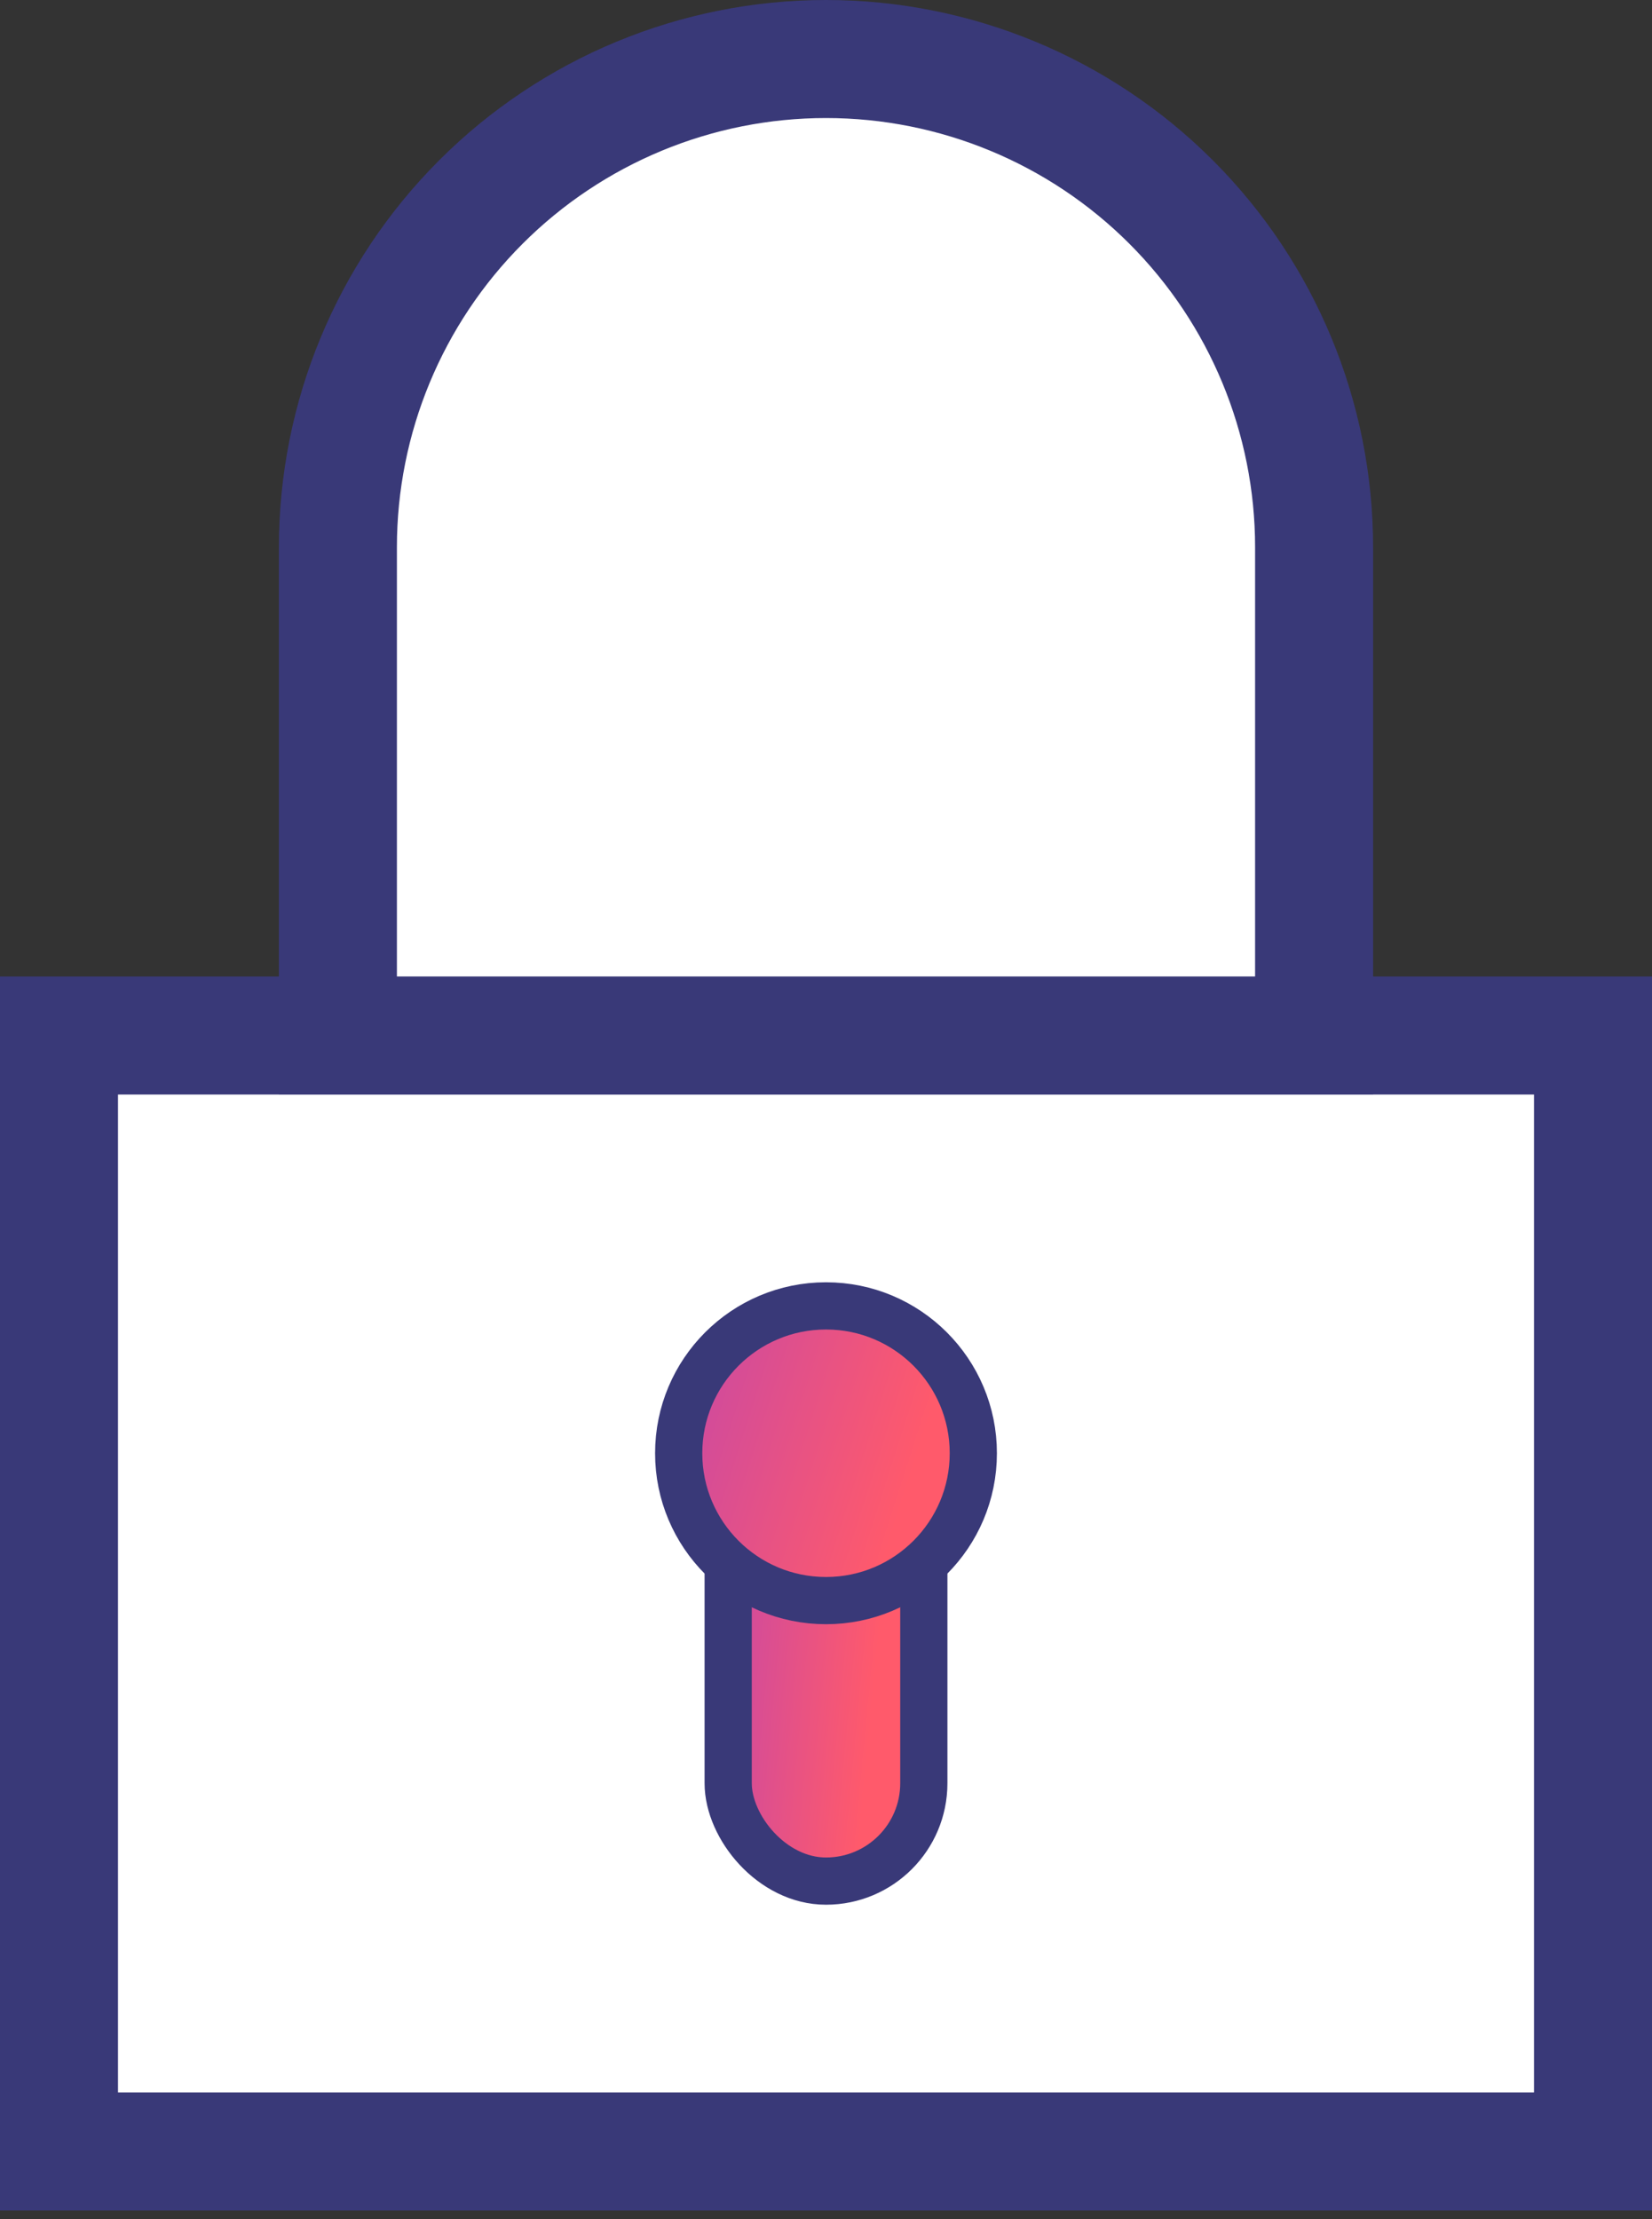
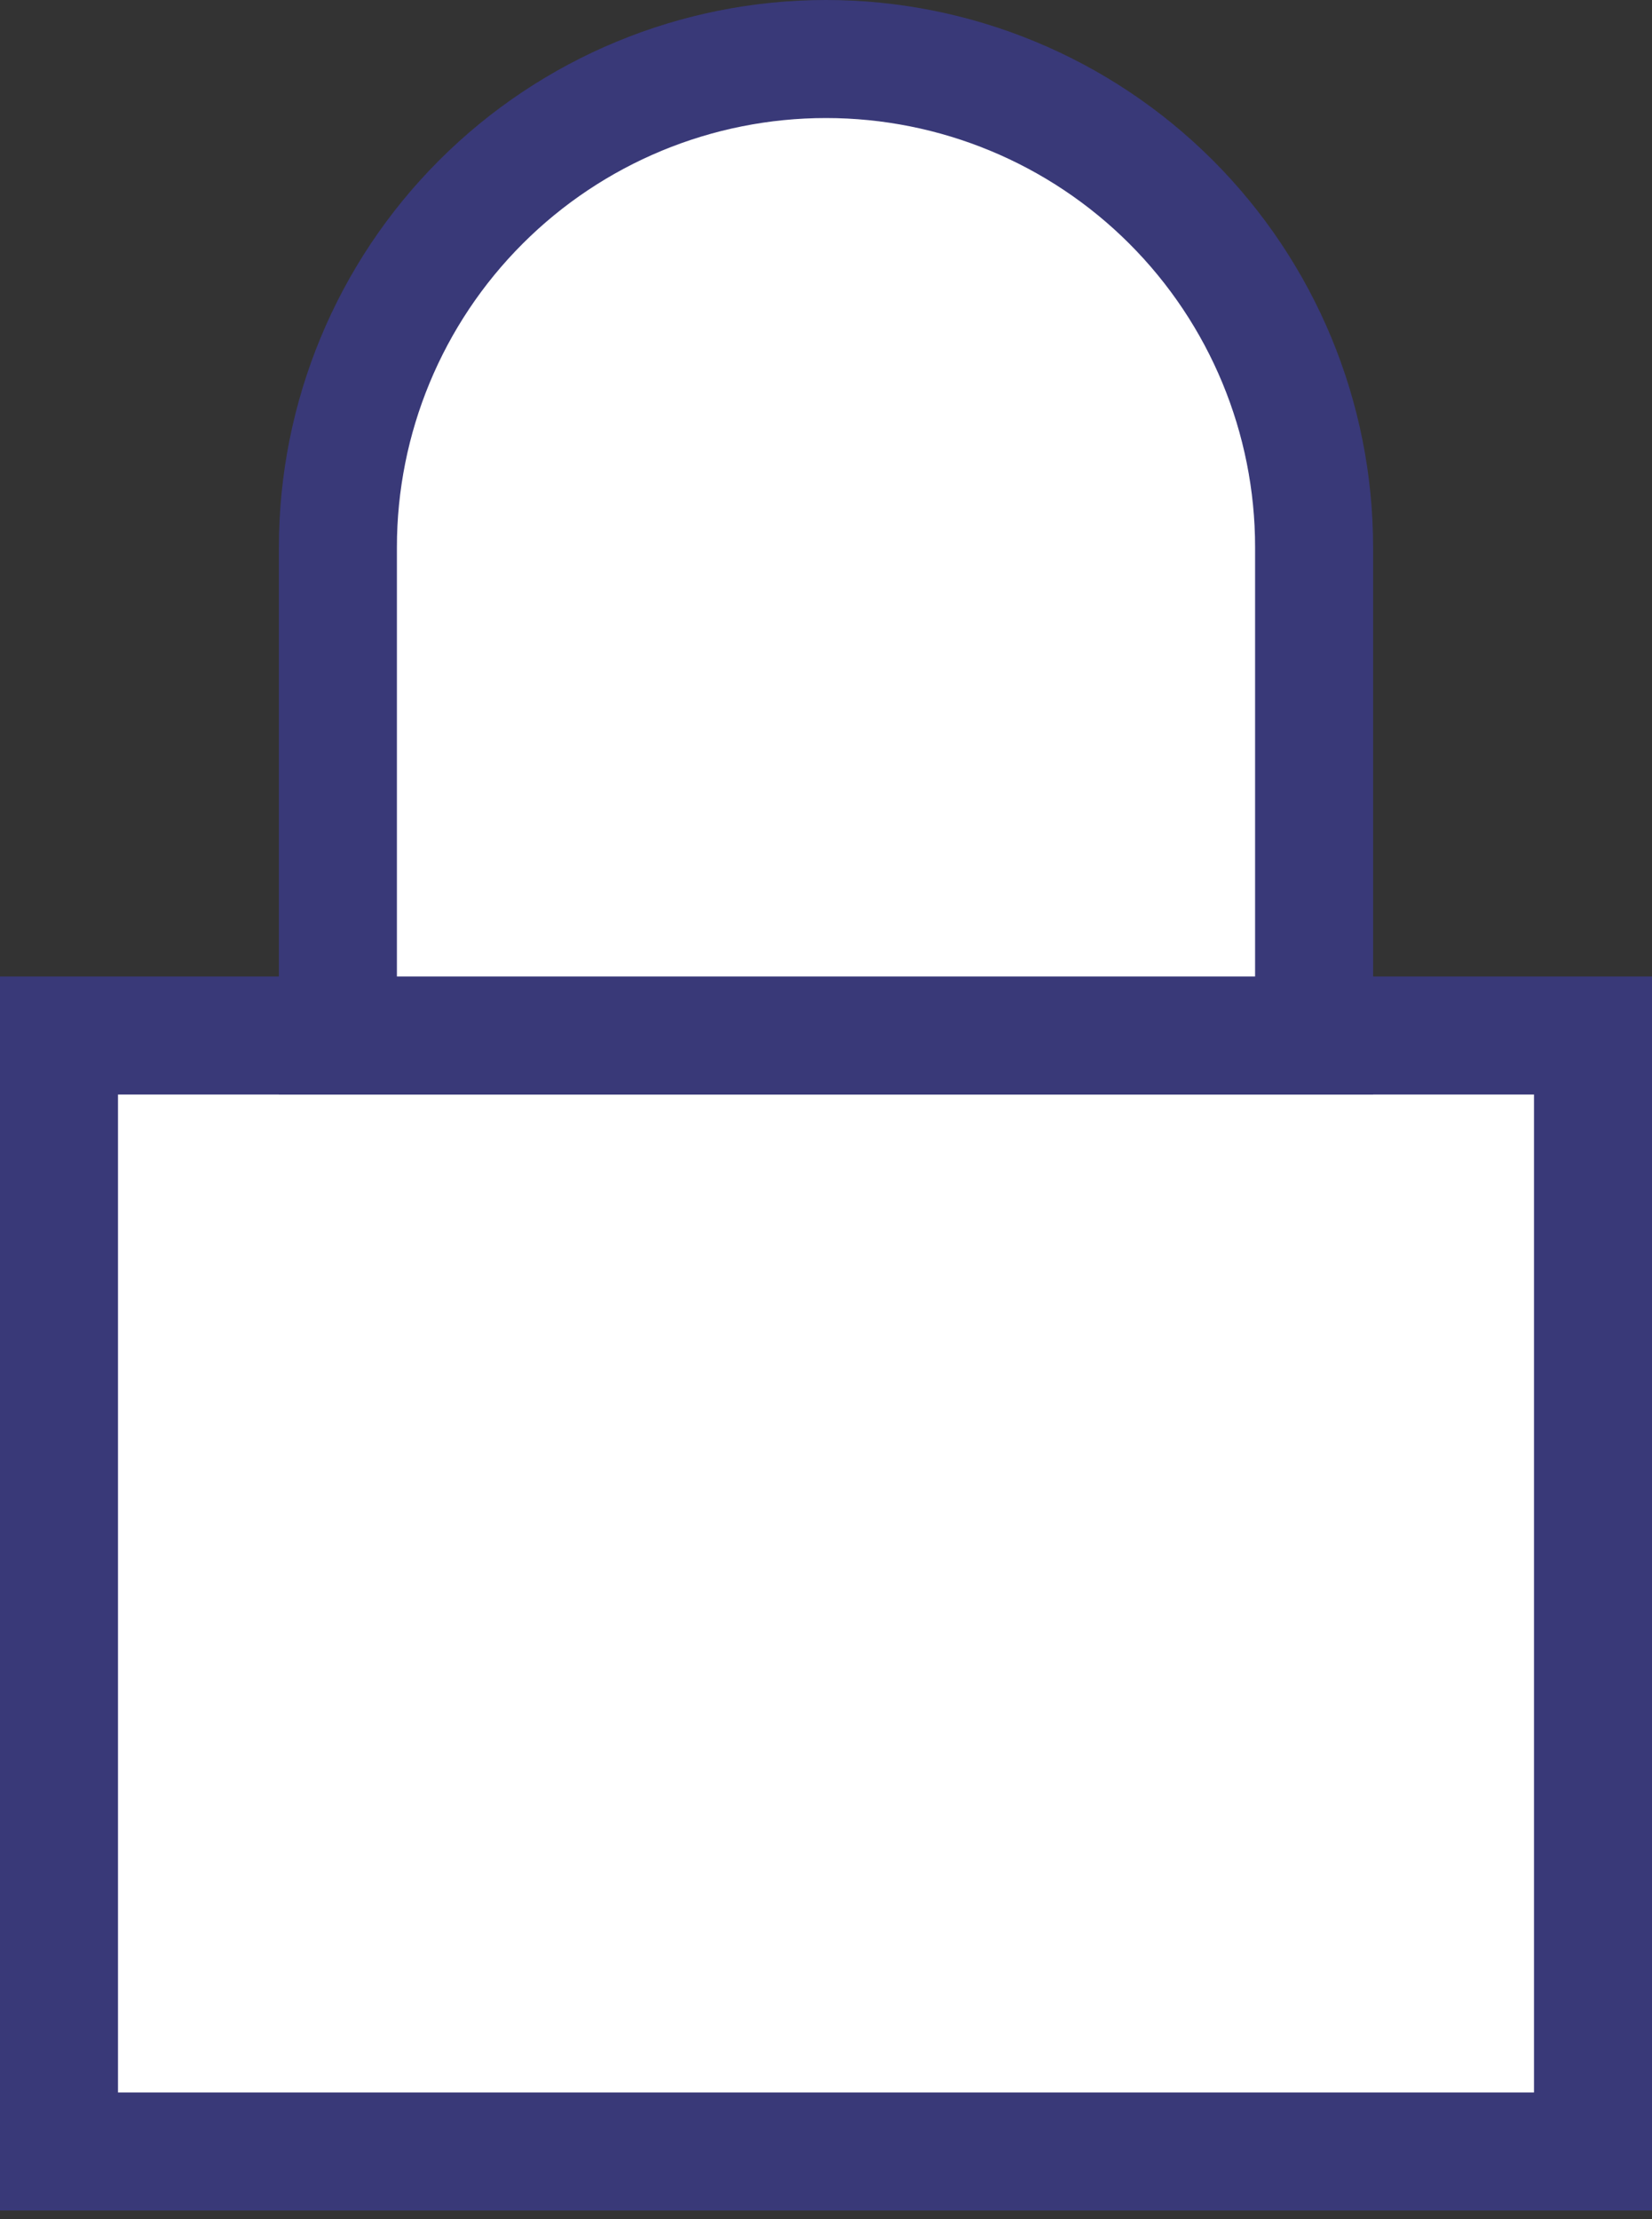
<svg xmlns="http://www.w3.org/2000/svg" width="70" height="94" viewBox="0 0 70 94" fill="none">
  <rect x="0" y="0" width="70" height="94" fill="#333333" stroke="none" />
  <path d="M67.5 43.864H2.5V91.136H67.5V43.864Z" fill="white" stroke="#393978" stroke-width="5" stroke-miterlimit="10" />
  <path d="M55.682 43.864H14.318V23.182C14.318 17.697 16.497 12.436 20.376 8.558C24.254 4.679 29.515 2.5 35 2.5C40.485 2.5 45.746 4.679 49.624 8.558C53.503 12.436 55.682 17.697 55.682 23.182V43.864Z" fill="white" stroke="#393978" stroke-width="5" stroke-miterlimit="10" />
-   <rect x="30.855" y="56.715" width="8.29" height="22.968" rx="4.145" fill="url(#paint0_linear_5_160)" stroke="#393978" stroke-width="2" />
-   <circle cx="35" cy="61.559" r="6.242" fill="url(#paint1_linear_5_160)" stroke="#393978" stroke-width="2" />
  <defs>
    <linearGradient id="paint0_linear_5_160" x1="32.7" y1="58.415" x2="38.245" y2="58.947" gradientUnits="userSpaceOnUse">
      <stop stop-color="#D44C98" />
      <stop offset="1" stop-color="#FF5A6B" />
    </linearGradient>
    <linearGradient id="paint1_linear_5_160" x1="31.166" y1="56.667" x2="39.628" y2="59.373" gradientUnits="userSpaceOnUse">
      <stop stop-color="#D44C98" />
      <stop offset="1" stop-color="#FF5A6B" />
    </linearGradient>
  </defs>
</svg>